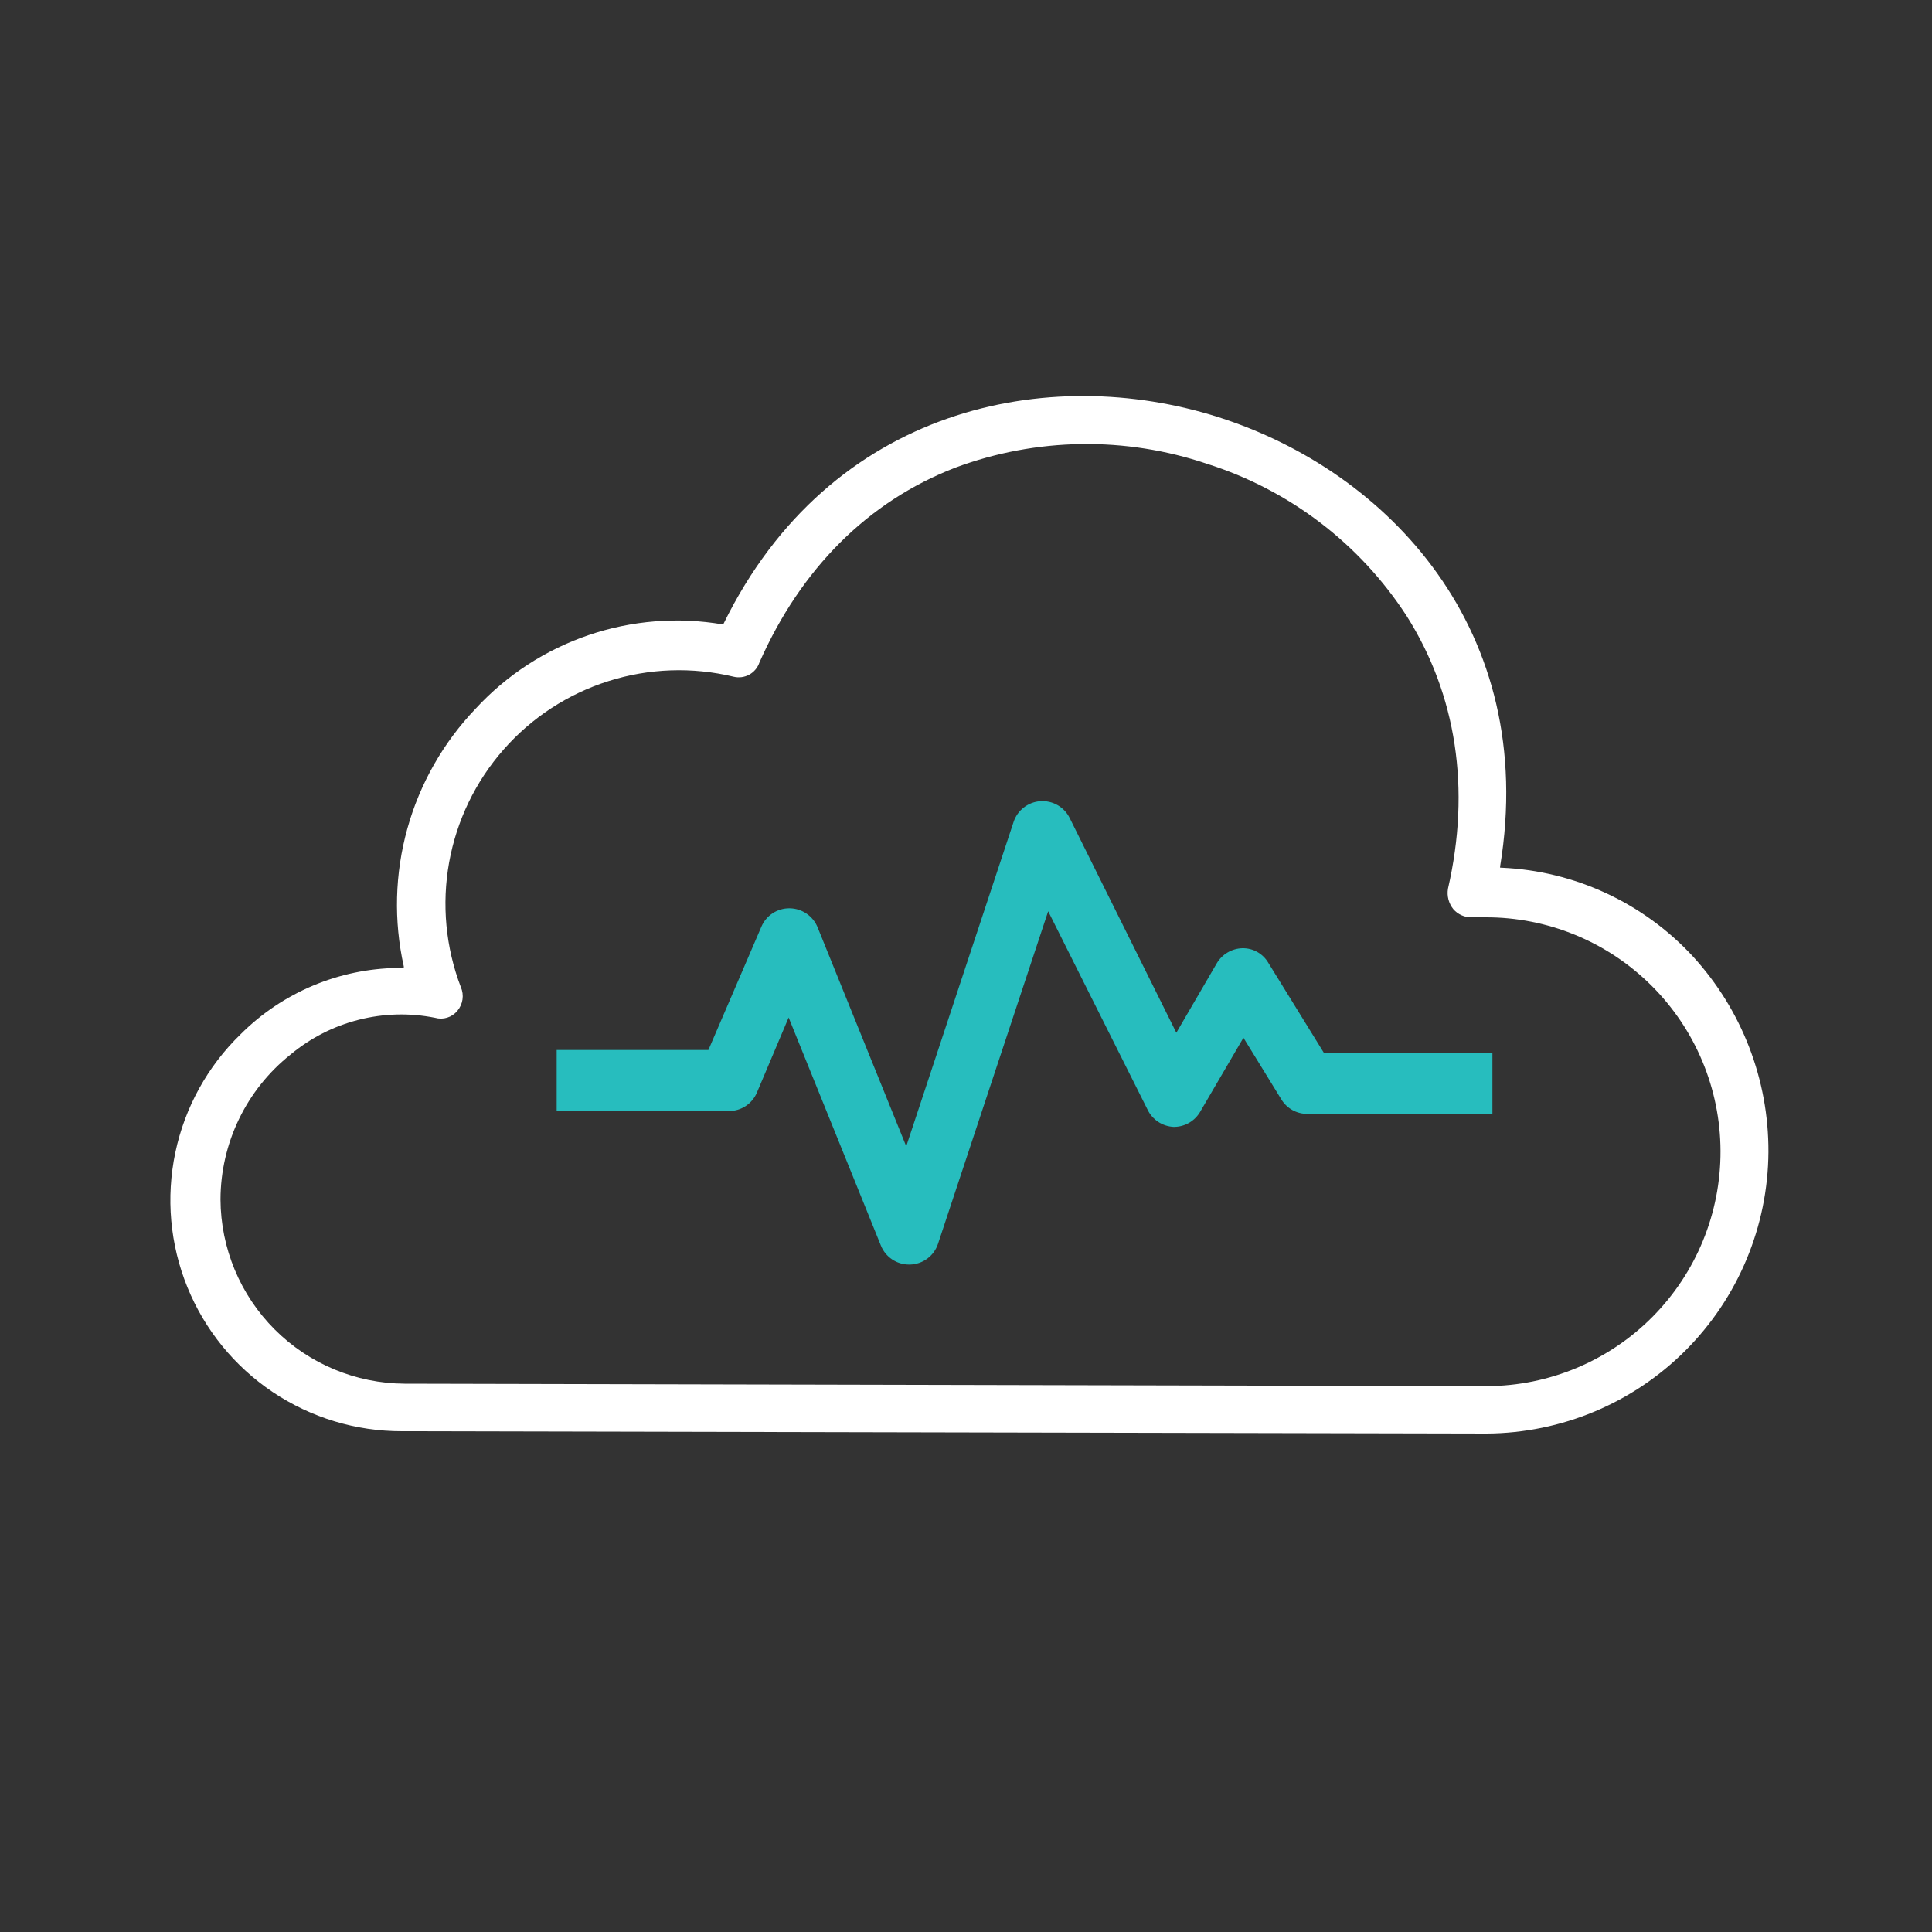
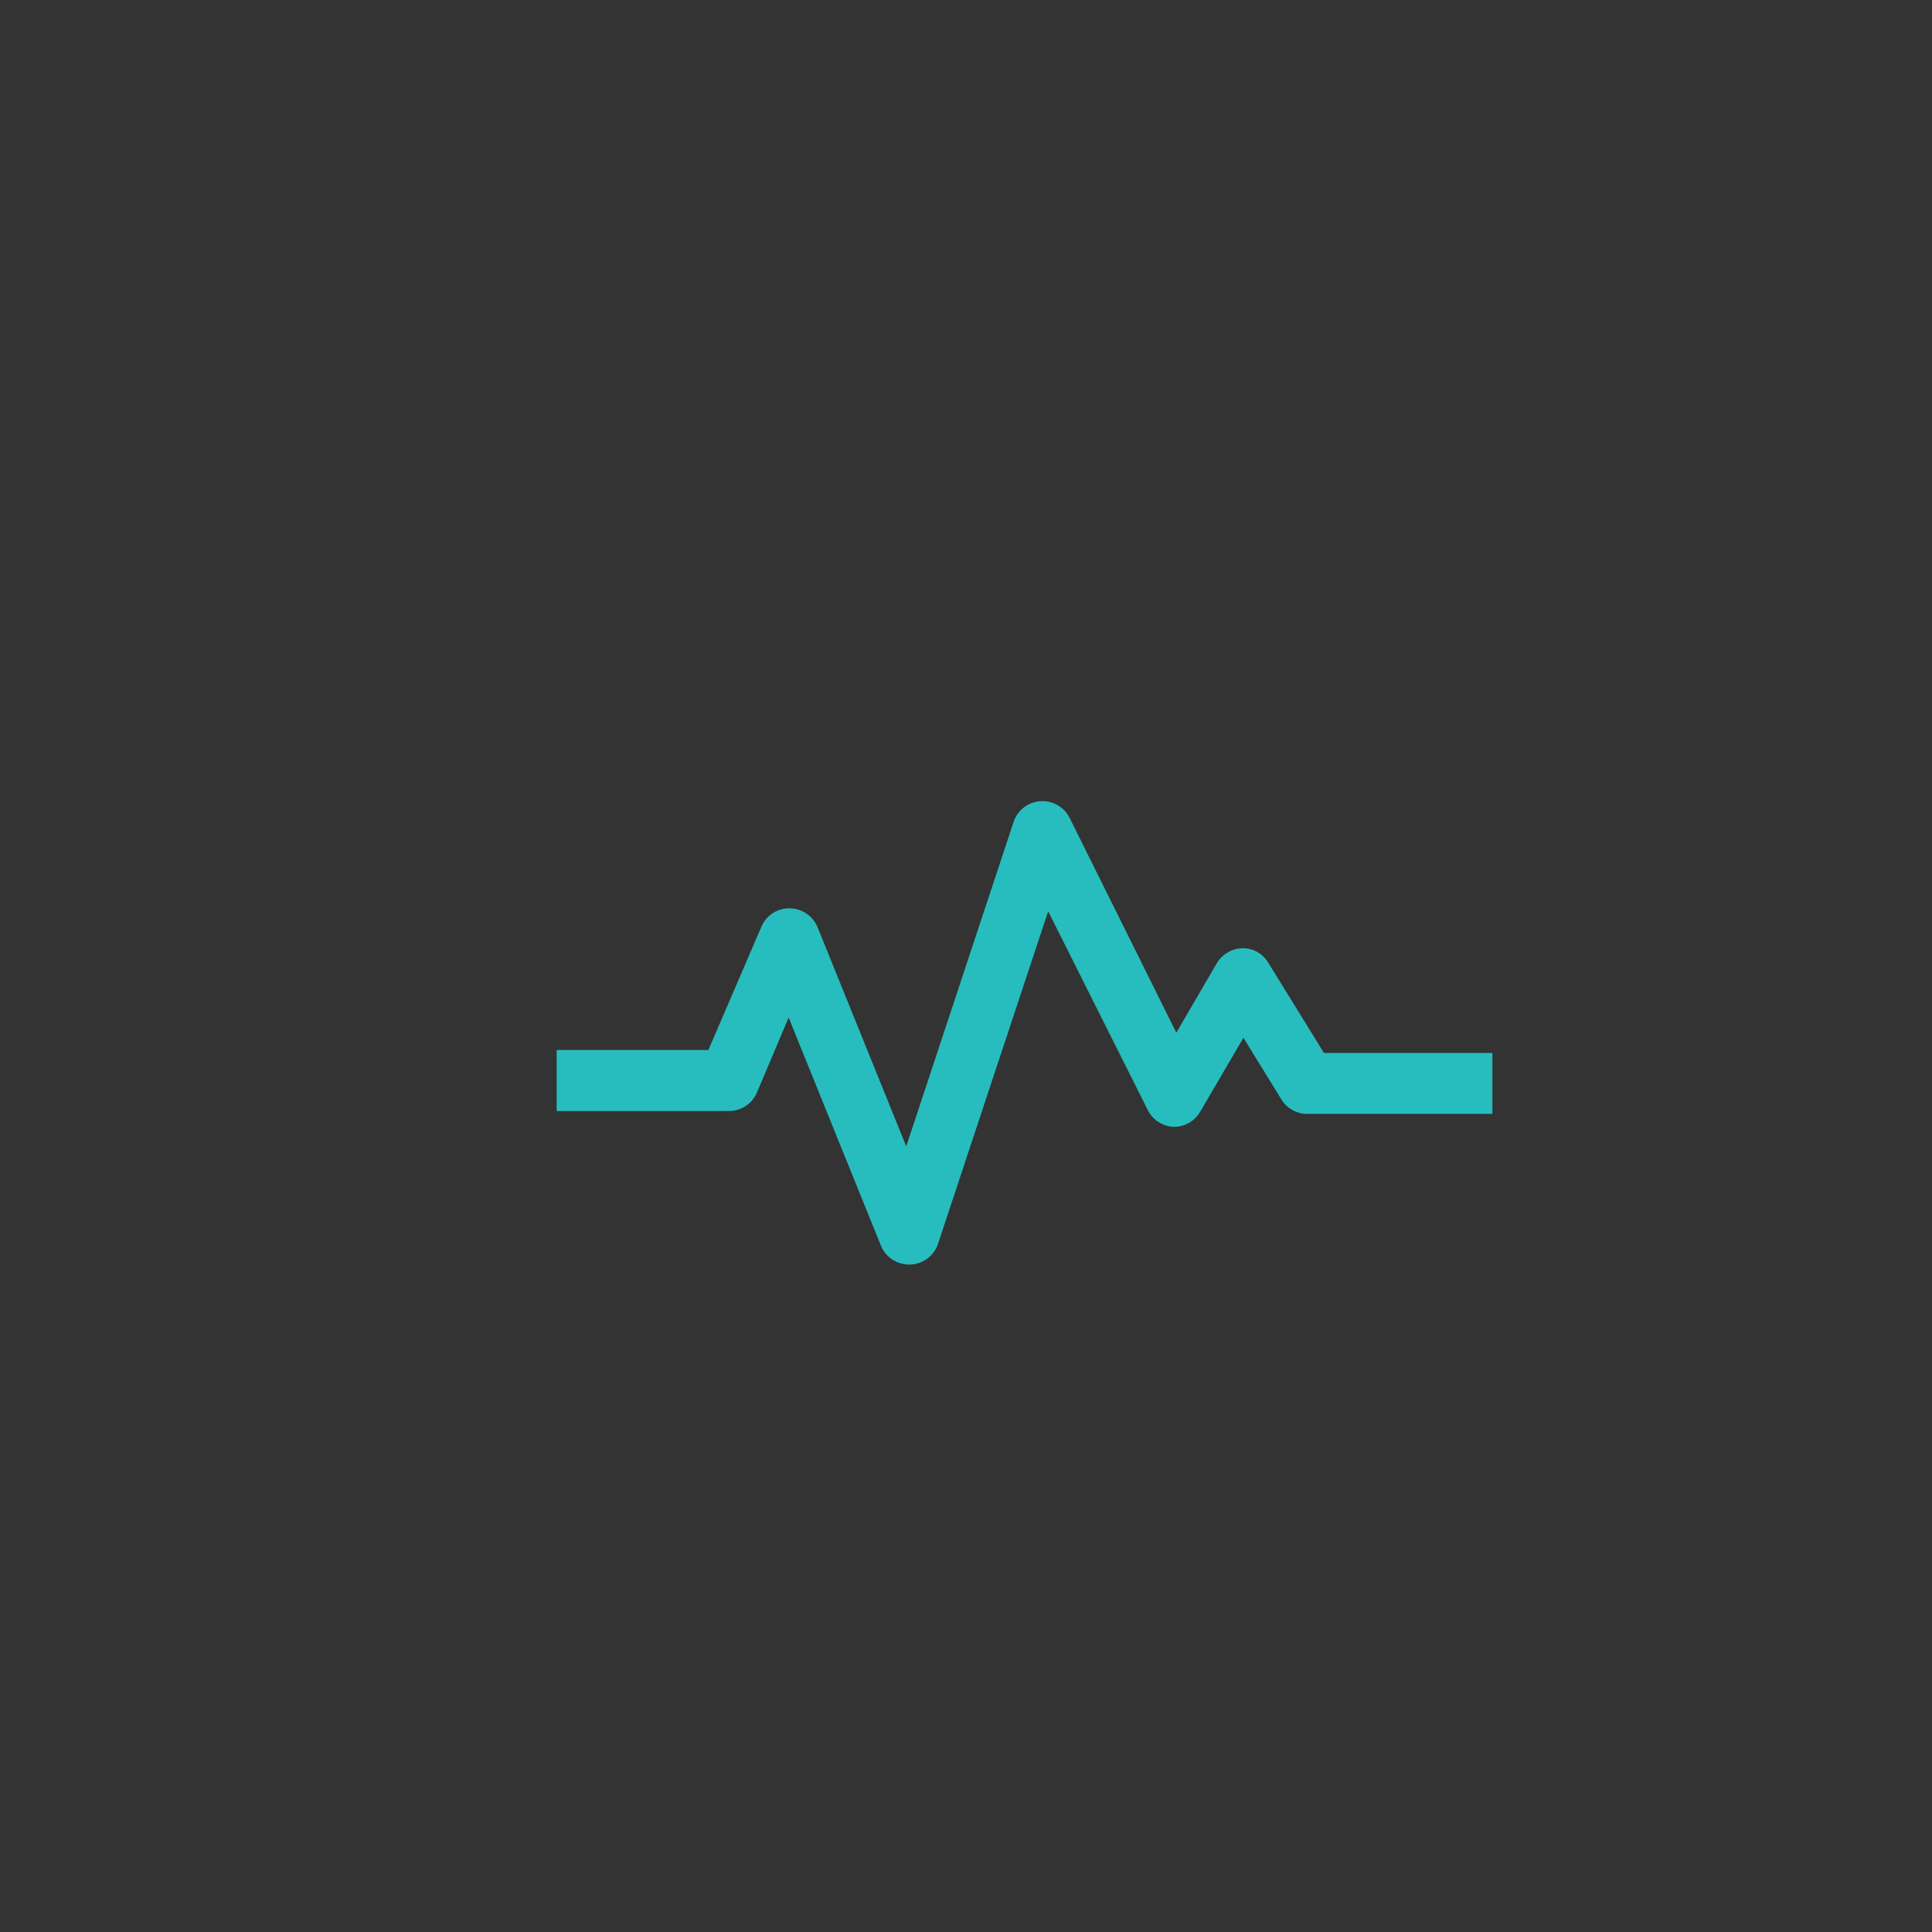
<svg xmlns="http://www.w3.org/2000/svg" width="75" height="75" viewBox="0 0 75 75" fill="none">
  <rect x="0" y="0" width="75" height="75" fill="#333333" stroke="none" />
-   <path d="M15.665 55.56H15.61C13.821 55.565 12.072 55.035 10.586 54.039C9.101 53.042 7.947 51.624 7.274 49.967C6.6 48.31 6.438 46.489 6.807 44.739C7.176 42.989 8.06 41.389 9.345 40.145C10.966 38.527 13.155 37.605 15.445 37.575H15.675V37.515C15.28 35.748 15.328 33.91 15.814 32.166C16.299 30.421 17.209 28.824 18.46 27.515C19.66 26.211 21.167 25.229 22.843 24.657C24.52 24.084 26.314 23.941 28.06 24.24H28.09V24.21C32.225 15.77 40.715 14.095 47.3 16.195C53.885 18.295 59.735 24.47 58.235 33.63V33.685H58.3C61.131 33.811 63.797 35.049 65.72 37.13C67.617 39.201 68.663 41.911 68.65 44.72C68.632 47.613 67.474 50.382 65.428 52.428C63.383 54.474 60.613 55.632 57.72 55.65M57.72 53.81C60.133 53.802 62.445 52.836 64.146 51.123C65.847 49.411 66.798 47.093 66.79 44.68C66.782 42.266 65.816 39.955 64.103 38.254C62.391 36.553 60.074 35.602 57.66 35.61C57.48 35.61 57.305 35.61 57.13 35.61C56.995 35.613 56.86 35.586 56.736 35.53C56.613 35.475 56.503 35.393 56.415 35.29C56.327 35.18 56.264 35.053 56.228 34.917C56.193 34.781 56.187 34.639 56.21 34.5C57.1 30.63 56.54 26.965 54.605 23.91C52.788 21.106 50.054 19.021 46.87 18.01C43.689 16.932 40.233 16.983 37.085 18.155C33.7 19.46 31.085 22.08 29.48 25.72C29.412 25.92 29.272 26.087 29.087 26.189C28.902 26.291 28.685 26.32 28.48 26.27C26.875 25.883 25.194 25.942 23.62 26.441C22.046 26.939 20.638 27.858 19.548 29.099C18.458 30.339 17.728 31.853 17.435 33.478C17.143 35.103 17.3 36.778 17.89 38.32C17.956 38.471 17.978 38.636 17.954 38.799C17.93 38.962 17.861 39.114 17.755 39.24C17.652 39.365 17.515 39.457 17.36 39.505C17.206 39.553 17.041 39.555 16.885 39.51C15.902 39.314 14.889 39.341 13.918 39.589C12.947 39.836 12.044 40.298 11.275 40.94C10.43 41.613 9.748 42.468 9.278 43.441C8.808 44.414 8.563 45.48 8.56 46.56C8.568 48.453 9.323 50.267 10.661 51.607C11.999 52.947 13.812 53.704 15.705 53.715" fill="white" />
  <path d="M35.29 49.09H35.33C35.572 49.083 35.806 49.002 36.001 48.857C36.195 48.712 36.34 48.51 36.415 48.28L40.69 35.375L44.555 43.09C44.648 43.278 44.79 43.438 44.966 43.553C45.142 43.668 45.345 43.734 45.555 43.745H45.59C45.793 43.742 45.991 43.686 46.166 43.584C46.342 43.481 46.487 43.335 46.59 43.16L48.27 40.285L49.74 42.675C49.843 42.847 49.99 42.99 50.165 43.089C50.341 43.188 50.538 43.24 50.74 43.24H57.935V40.875H51.395L49.235 37.375C49.133 37.201 48.987 37.057 48.811 36.957C48.636 36.858 48.437 36.807 48.235 36.81C48.032 36.814 47.834 36.87 47.659 36.973C47.484 37.075 47.338 37.22 47.235 37.395L45.665 40.09L41.525 31.755C41.421 31.545 41.256 31.37 41.053 31.254C40.849 31.138 40.615 31.085 40.381 31.102C40.147 31.119 39.923 31.206 39.739 31.35C39.554 31.495 39.417 31.692 39.345 31.915L35.18 44.5L31.74 36C31.652 35.783 31.501 35.596 31.307 35.465C31.113 35.333 30.884 35.262 30.65 35.26C30.416 35.258 30.188 35.325 29.993 35.453C29.798 35.581 29.645 35.765 29.555 35.98L27.5 40.76H21.61V43.13H28.29C28.523 43.132 28.752 43.065 28.947 42.937C29.142 42.809 29.294 42.625 29.385 42.41L30.615 39.5L34.195 48.35C34.283 48.569 34.434 48.756 34.629 48.888C34.824 49.02 35.054 49.09 35.29 49.09Z" fill="#27BDBE" />
</svg>